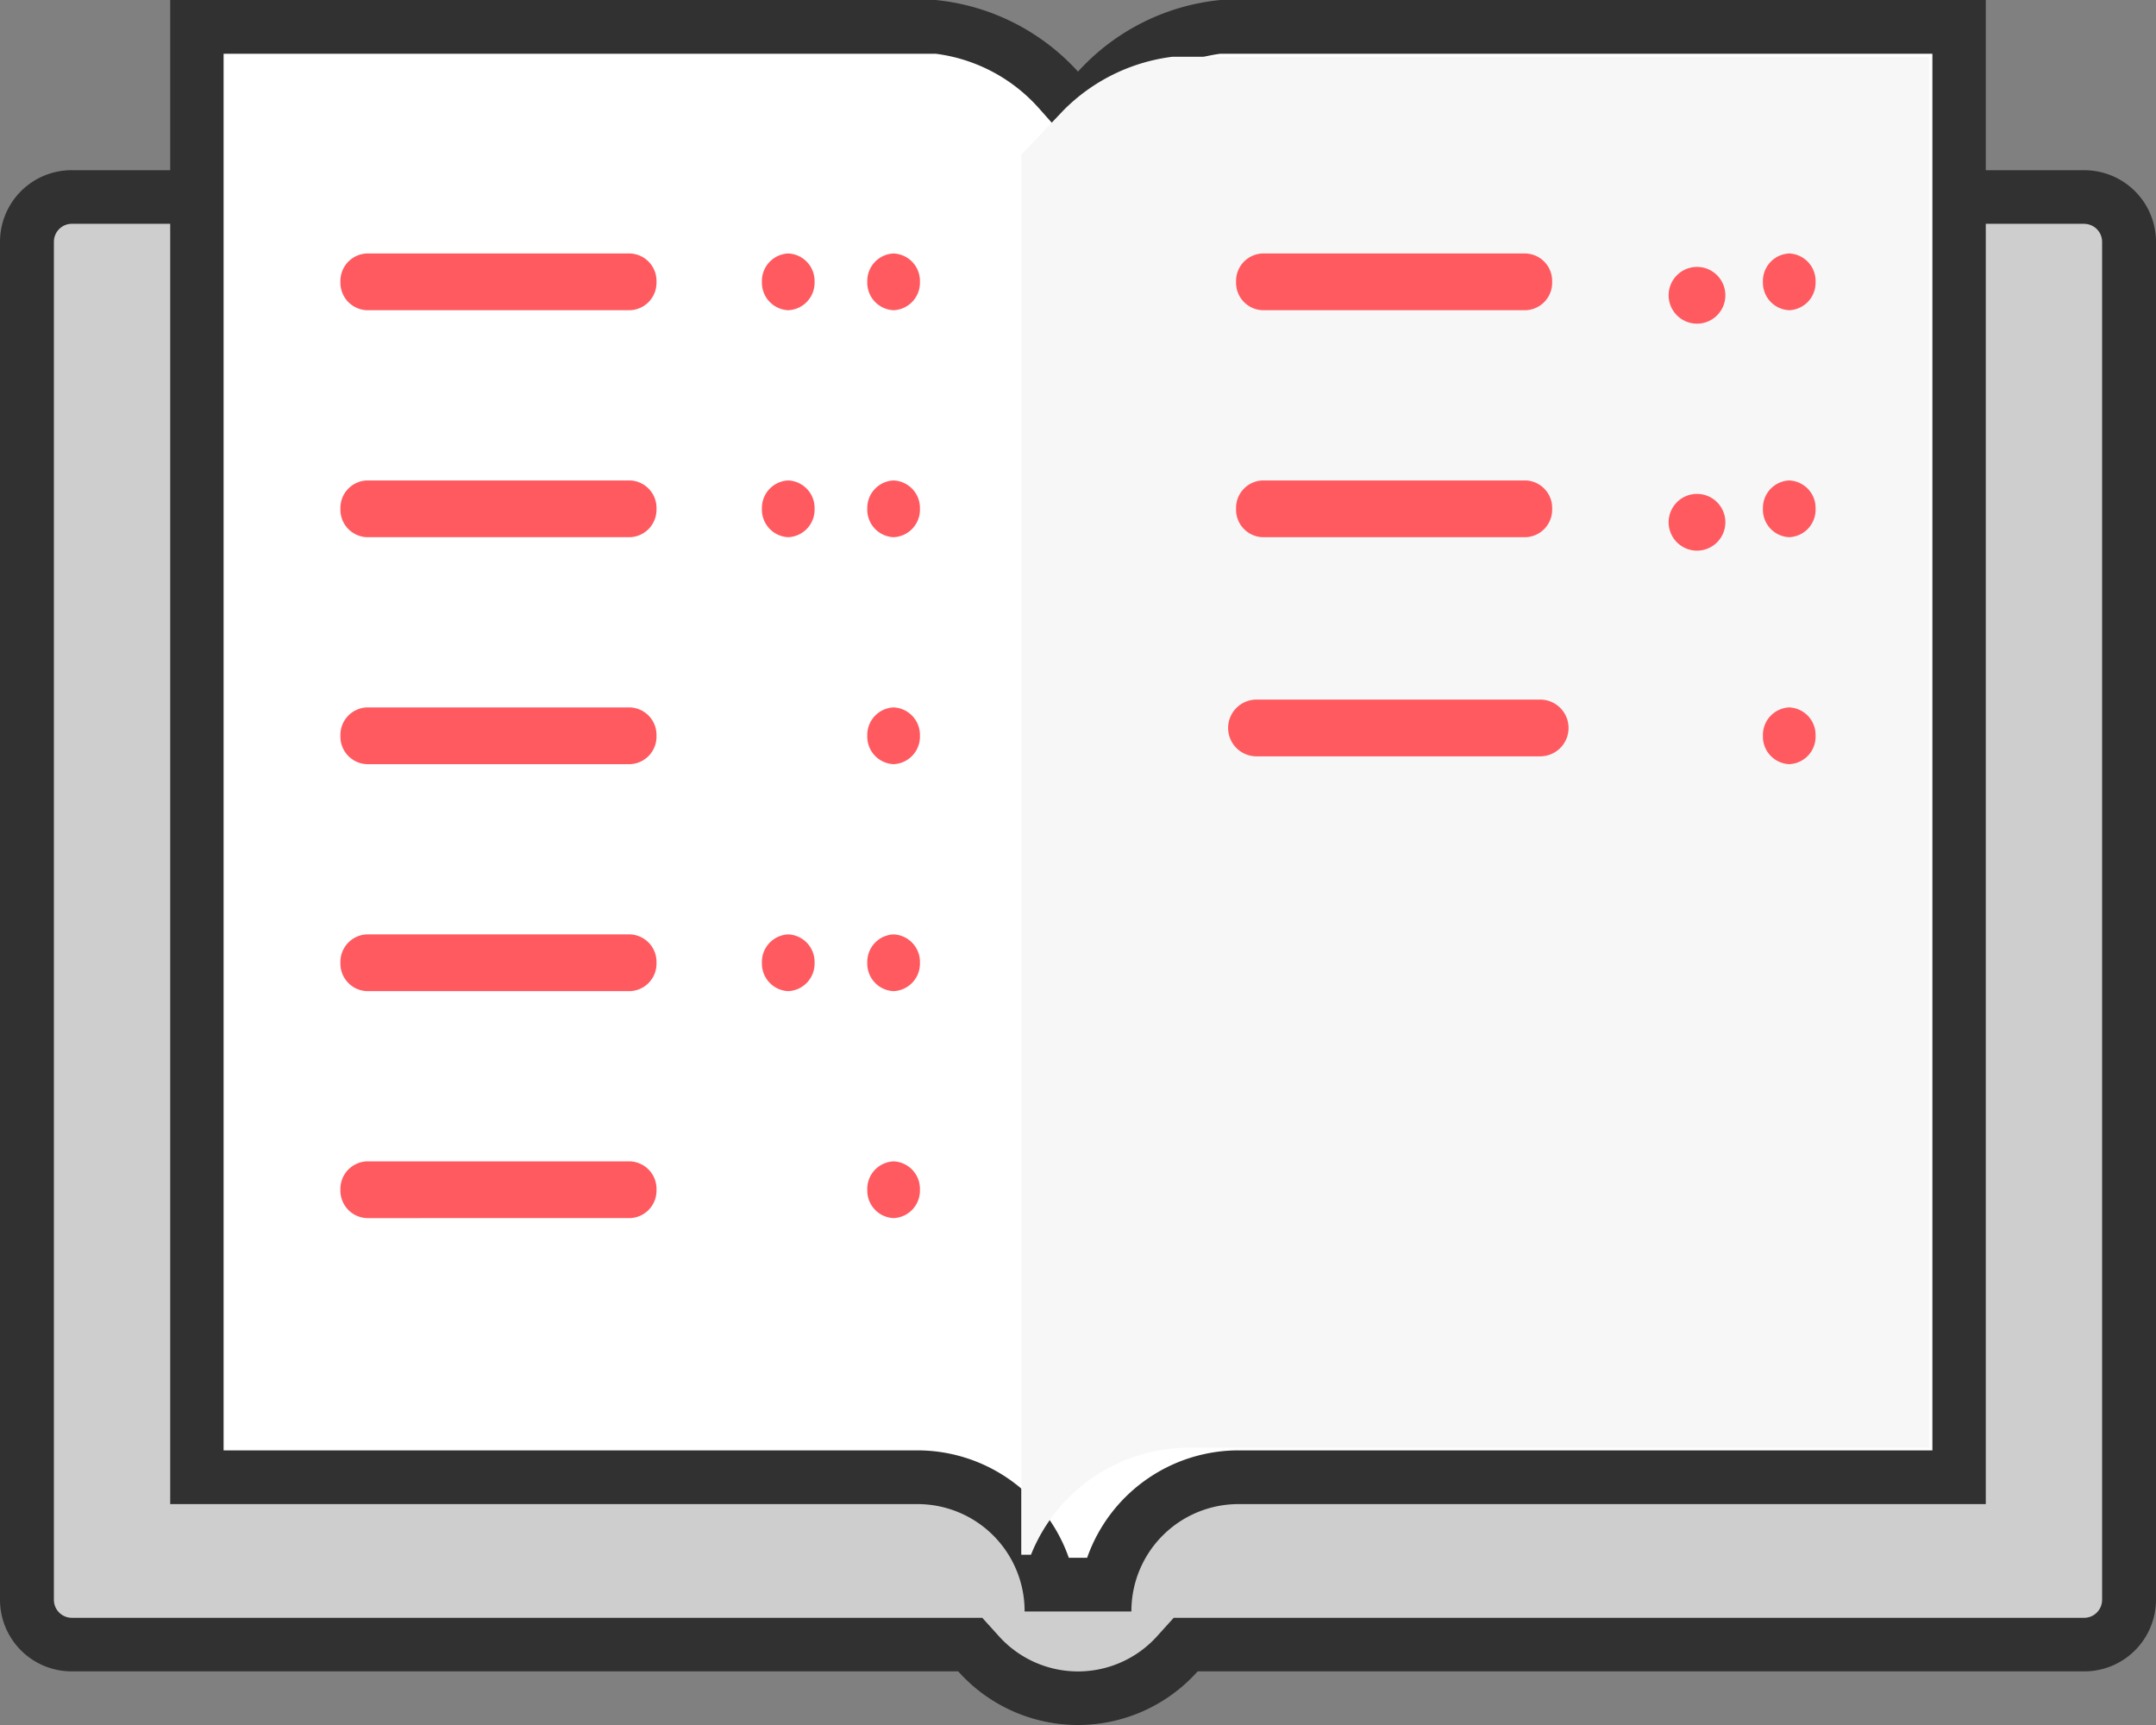
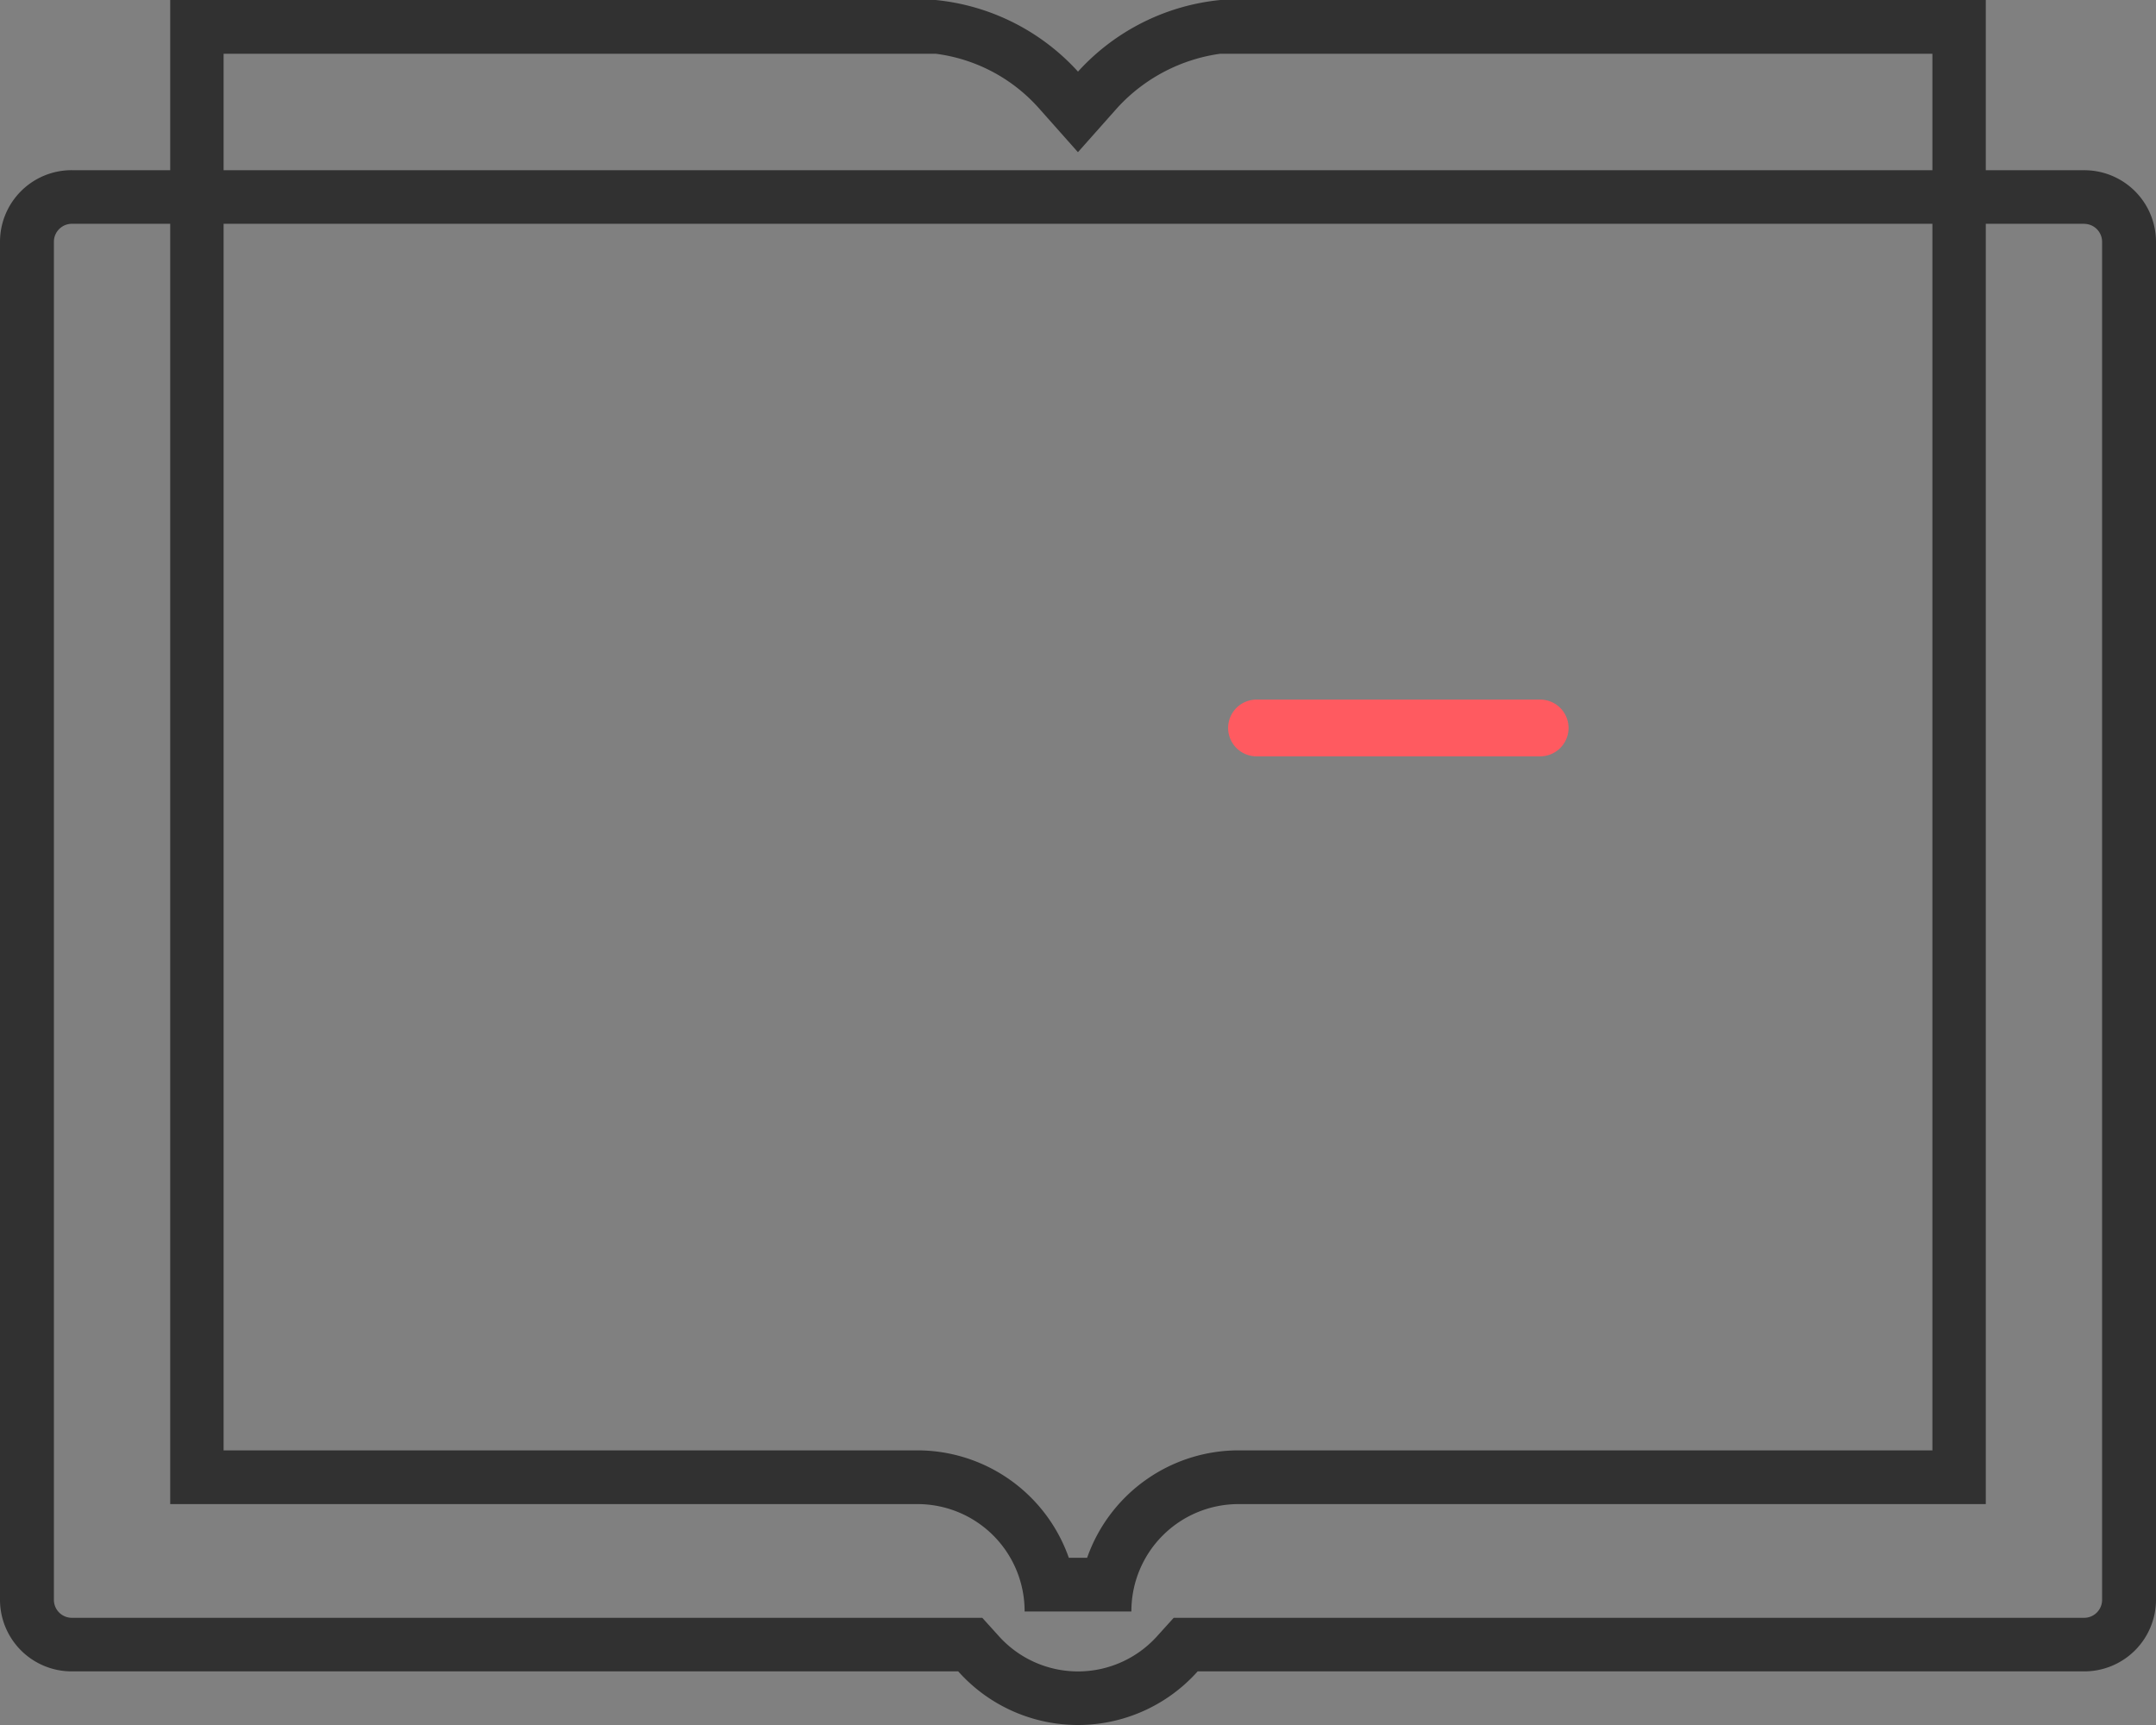
<svg xmlns="http://www.w3.org/2000/svg" width="38" height="30.4" viewBox="0 0 38 30.4">
  <rect x="0" y="0" width="38" height="30.4" fill="#808080" stroke="none" />
  <g transform="translate(-330 -4937)">
-     <path d="M19,33.9a2.354,2.354,0,0,1-1.756-.787l-.14-.156H1.29a.789.789,0,0,1-.79-.785V8.285A.789.789,0,0,1,1.29,7.5H36.71a.789.789,0,0,1,.79.785V32.172a.789.789,0,0,1-.79.785H20.9l-.14.156A2.354,2.354,0,0,1,19,33.9Z" transform="translate(330 4933)" fill="#cecece" />
    <path d="M36.734,7.945a.317.317,0,0,1,.316.315V32.195a.317.317,0,0,1-.316.316H20.687l-.283.313a1.876,1.876,0,0,1-2.808,0l-.283-.313H1.266A.317.317,0,0,1,.95,32.2V8.259a.317.317,0,0,1,.316-.315H36.734m0-.945H1.266A1.263,1.263,0,0,0,0,8.259V32.195a1.263,1.263,0,0,0,1.266,1.26H16.889a2.828,2.828,0,0,0,4.22,0H36.732A1.264,1.264,0,0,0,38,32.2V8.259A1.263,1.263,0,0,0,36.734,7Z" transform="translate(330 4933)" fill="#313131" />
-     <path d="M18.483,31.9a2.356,2.356,0,0,0-2.3-1.89H3.5V4.5H16.495a3.483,3.483,0,0,1,2.156,1.1l.348.39.351-.389a3.444,3.444,0,0,1,2.156-1.1H34.5V30.01H21.818a2.356,2.356,0,0,0-2.3,1.89Z" transform="translate(330 4933)" fill="#fff" />
    <path d="M34.059,4.947V29.56H21.824a2.83,2.83,0,0,0-2.663,1.893h-.323a2.83,2.83,0,0,0-2.663-1.893H3.941V4.947H16.49a2.929,2.929,0,0,1,1.809.947l.7.788.7-.788a3.023,3.023,0,0,1,1.809-.947H34.059M35,4H21.51A3.908,3.908,0,0,0,19,5.262,3.908,3.908,0,0,0,16.49,4H3V30.507H16.176A1.887,1.887,0,0,1,18.059,32.4h1.882a1.887,1.887,0,0,1,1.882-1.893H35V4Z" transform="translate(330 4933)" fill="#313131" />
-     <path d="M22.667,5a3.27,3.27,0,0,0-1.922.943L20,6.727V31.4h.171A3,3,0,0,1,23,29.514H36V5Z" transform="translate(328 4933)" fill="#f7f7f7" />
-     <path d="M11.107,10H6.464A.485.485,0,0,1,6,9.5H6A.485.485,0,0,1,6.464,9h4.643a.485.485,0,0,1,.464.5h0A.485.485,0,0,1,11.107,10Zm0,4H6.464A.485.485,0,0,1,6,13.5H6a.485.485,0,0,1,.464-.5h4.643a.485.485,0,0,1,.464.5h0A.485.485,0,0,1,11.107,14Zm0,4H6.464A.485.485,0,0,1,6,17.5H6a.485.485,0,0,1,.464-.5h4.643a.485.485,0,0,1,.464.5h0A.485.485,0,0,1,11.107,18Zm0,4H6.464A.485.485,0,0,1,6,21.5H6a.485.485,0,0,1,.464-.5h4.643a.485.485,0,0,1,.464.5h0A.485.485,0,0,1,11.107,22Zm0,4H6.464A.485.485,0,0,1,6,25.5H6a.485.485,0,0,1,.464-.5h4.643a.485.485,0,0,1,.464.5h0A.485.485,0,0,1,11.107,26Zm2.786-16h0a.485.485,0,0,1-.464-.5h0a.485.485,0,0,1,.464-.5h0a.485.485,0,0,1,.464.5h0A.485.485,0,0,1,13.893,10Zm0,4h0a.485.485,0,0,1-.464-.5h0a.485.485,0,0,1,.464-.5h0a.485.485,0,0,1,.464.5h0A.485.485,0,0,1,13.893,14Zm0,8h0a.485.485,0,0,1-.464-.5h0a.485.485,0,0,1,.464-.5h0a.485.485,0,0,1,.464.5h0A.485.485,0,0,1,13.893,22ZM15.75,10h0a.485.485,0,0,1-.464-.5h0A.485.485,0,0,1,15.75,9h0a.485.485,0,0,1,.464.5h0A.485.485,0,0,1,15.75,10Zm0,4h0a.485.485,0,0,1-.464-.5h0a.485.485,0,0,1,.464-.5h0a.485.485,0,0,1,.464.5h0A.485.485,0,0,1,15.75,14Zm0,4h0a.485.485,0,0,1-.464-.5h0a.485.485,0,0,1,.464-.5h0a.485.485,0,0,1,.464.5h0A.485.485,0,0,1,15.75,18Zm0,4h0a.485.485,0,0,1-.464-.5h0a.485.485,0,0,1,.464-.5h0a.485.485,0,0,1,.464.5h0A.485.485,0,0,1,15.75,22Zm0,4h0a.485.485,0,0,1-.464-.5h0a.485.485,0,0,1,.464-.5h0a.485.485,0,0,1,.464.5h0A.485.485,0,0,1,15.75,26ZM26.893,10H22.25a.485.485,0,0,1-.464-.5h0A.485.485,0,0,1,22.25,9h4.643a.485.485,0,0,1,.464.5h0A.485.485,0,0,1,26.893,10Zm0,4H22.25a.485.485,0,0,1-.464-.5h0a.485.485,0,0,1,.464-.5h4.643a.485.485,0,0,1,.464.5h0A.485.485,0,0,1,26.893,14Zm4.643-4h0a.485.485,0,0,1-.464-.5h0a.485.485,0,0,1,.464-.5h0A.485.485,0,0,1,32,9.5h0A.485.485,0,0,1,31.536,10Zm0,4h0a.485.485,0,0,1-.464-.5h0a.485.485,0,0,1,.464-.5h0a.485.485,0,0,1,.464.5h0A.485.485,0,0,1,31.536,14Zm0,4h0a.485.485,0,0,1-.464-.5h0a.485.485,0,0,1,.464-.5h0a.485.485,0,0,1,.464.5h0A.485.485,0,0,1,31.536,18Z" transform="translate(330 4932.467)" fill="#ff5a60" />
    <g transform="translate(359.41 4941.704)">
-       <path d="M31.5,10h0a.5.5,0,0,1-.5-.5h0a.5.5,0,0,1,.5-.5h0a.5.5,0,0,1,.5.5h0A.5.5,0,0,1,31.5,10Zm0,4h0a.5.5,0,0,1-.5-.5h0a.5.5,0,0,1,.5-.5h0a.5.5,0,0,1,.5.5h0A.5.5,0,0,1,31.5,14Z" transform="translate(-31 -9)" fill="#ff5a60" />
-     </g>
+       </g>
    <path d="M28.5,18h-5a.5.5,0,0,1-.5-.5h0a.5.5,0,0,1,.5-.5h5a.5.5,0,0,1,.5.5h0A.5.5,0,0,1,28.5,18Z" transform="translate(328.646 4932.329)" fill="#ff5a60" />
  </g>
</svg>